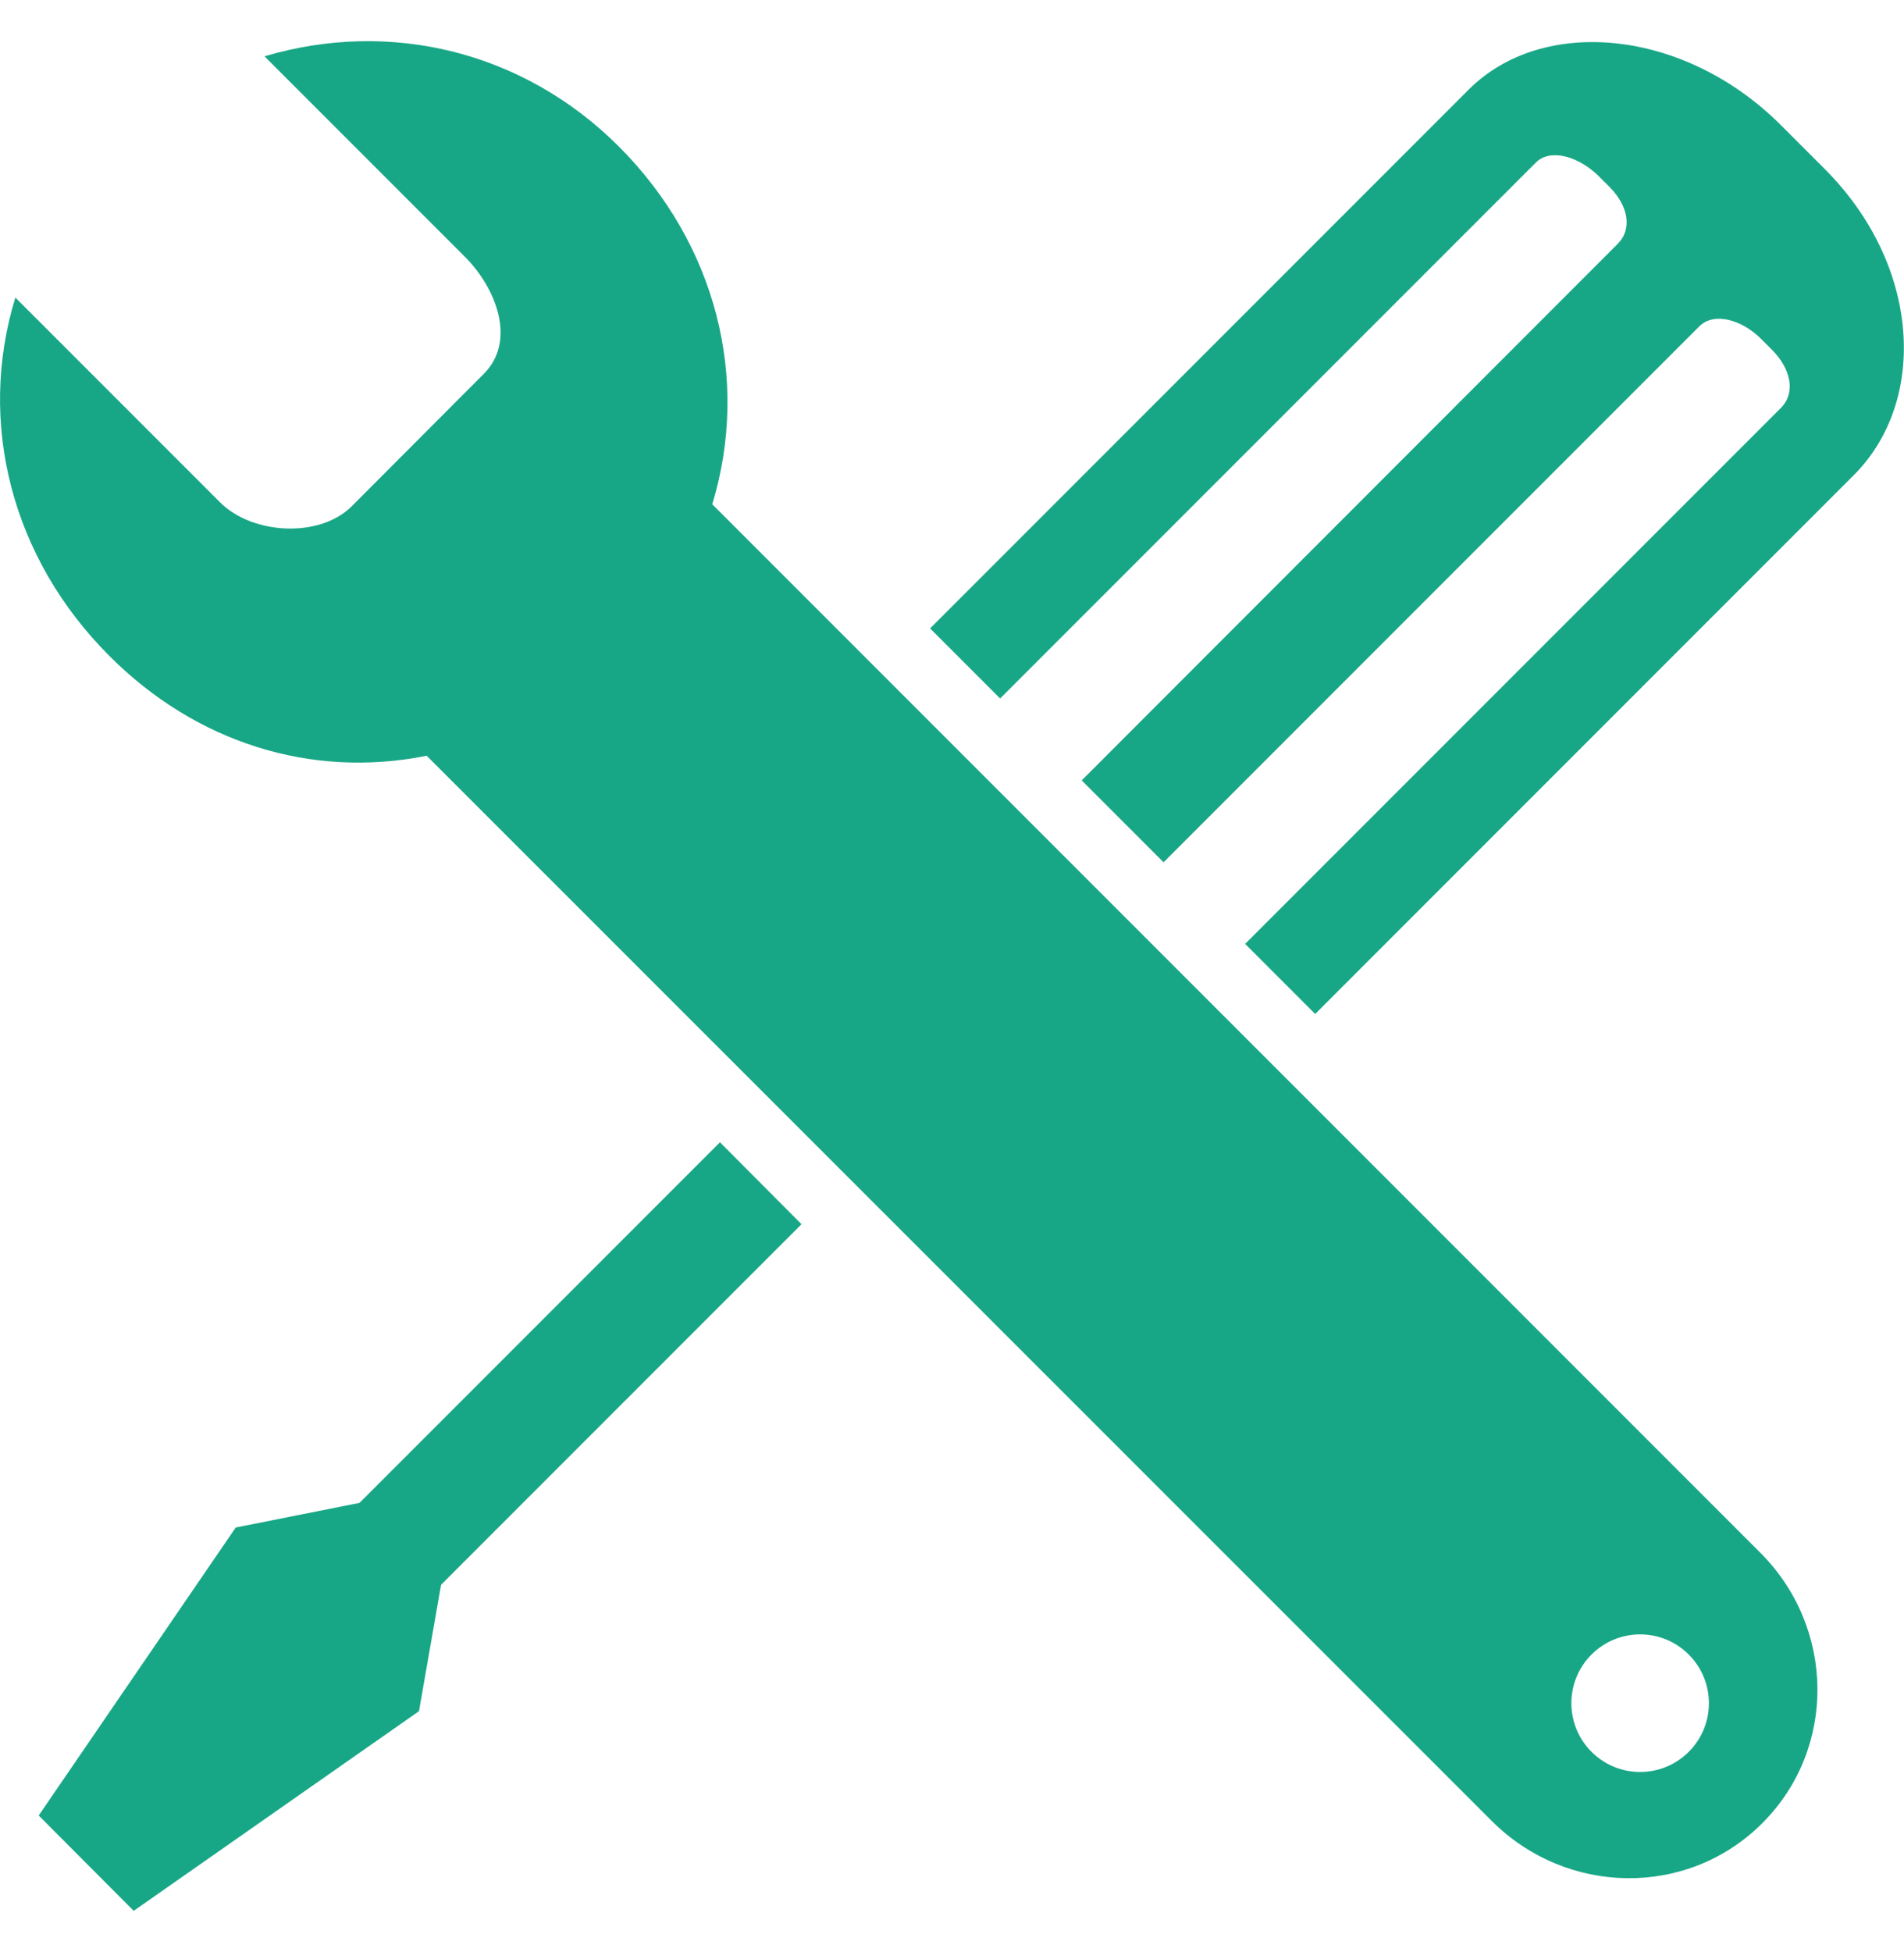
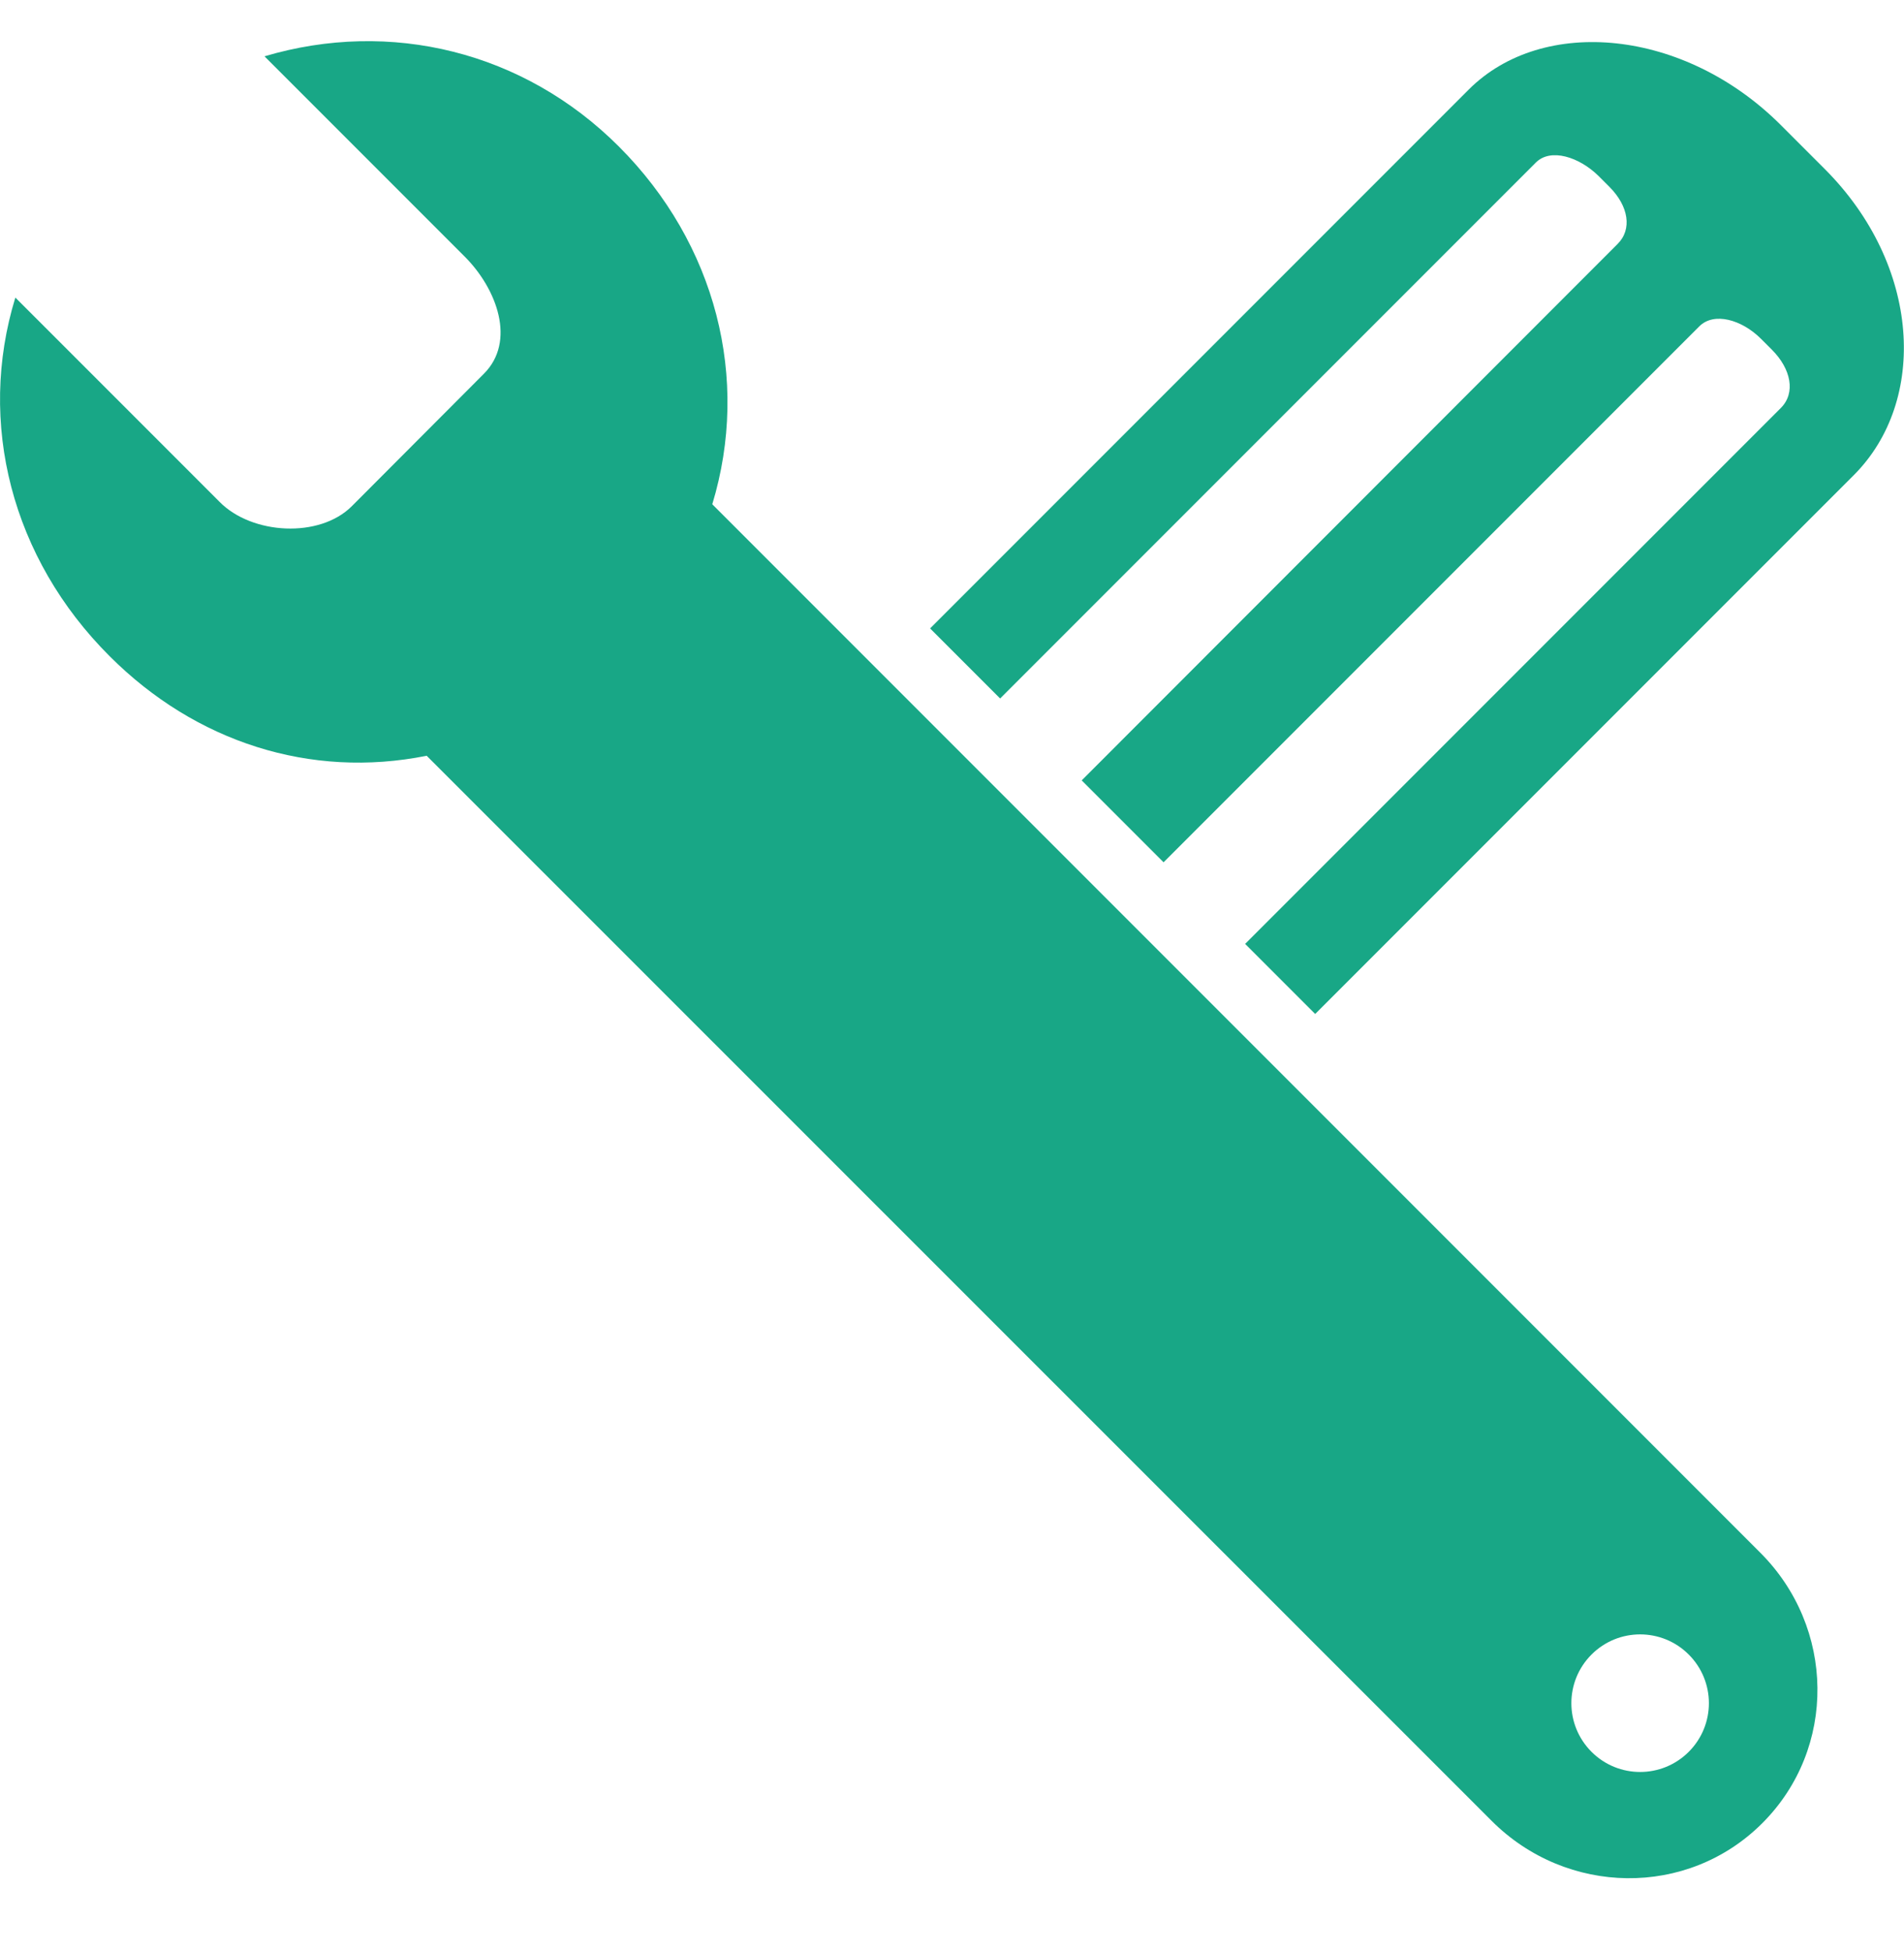
<svg xmlns="http://www.w3.org/2000/svg" version="1.1" id="Layer_1" x="0px" y="0px" width="595.3px" height="610px" viewBox="0 115.9 595.3 610" enable-background="new 0 115.9 595.3 610" xml:space="preserve">
  <g>
    <circle fill="none" cx="512.8" cy="648.2" r="21.5" />
-     <polygon fill="#18A786" points="112.4,585.6 73.7,593.3 12.1,683.3 41.8,713.1 131,650.7 137.9,611.2 250.6,498.5 225.1,472.9  " />
    <path fill="#18A786" d="M570.5,168.7L556.8,155c-30.1-30.1-74.4-34.3-97.6-11.1L290.8,312.3l21.9,21.9l167.5-167.5   c4.6-4.6,13.5-1.8,19.6,4.2l3.4,3.4c6,6,7.2,13.3,2.5,17.9L338.2,359.8l25.6,25.6l167.5-167.5c4.6-4.6,13.3-2.1,19.3,3.9l3.4,3.4   c6,6,7.5,13.5,2.8,18.2L389.3,410.9l21.9,21.9l168.4-168.4C602.8,241.2,600.6,198.8,570.5,168.7z" />
    <path fill="#18A786" d="M222.7,273.5c11.9-39.2,1.2-81.4-29.2-111.8c-29.7-29.7-71.4-39.9-110.8-28.2l62.6,62.6   c10.1,10.1,16.1,26.5,6,36.6L110,274.1c-10.1,10.1-31.2,8.9-41.3-1.3L4.8,208.9C-7.2,248,3.6,290.4,34.3,321   c26.8,26.8,62.7,38.4,99.1,31.1L466.4,685c23.4,23.4,61.2,24.1,84.6,0.7c23.4-23.4,22.8-61.2-0.7-84.6L222.7,273.5z M528,663.4   c-8.4,8.4-22,8.4-30.4,0c-8.4-8.4-8.4-22,0-30.4c8.4-8.4,22-8.4,30.4,0C536.4,641.4,536.4,655,528,663.4z" />
  </g>
</svg>